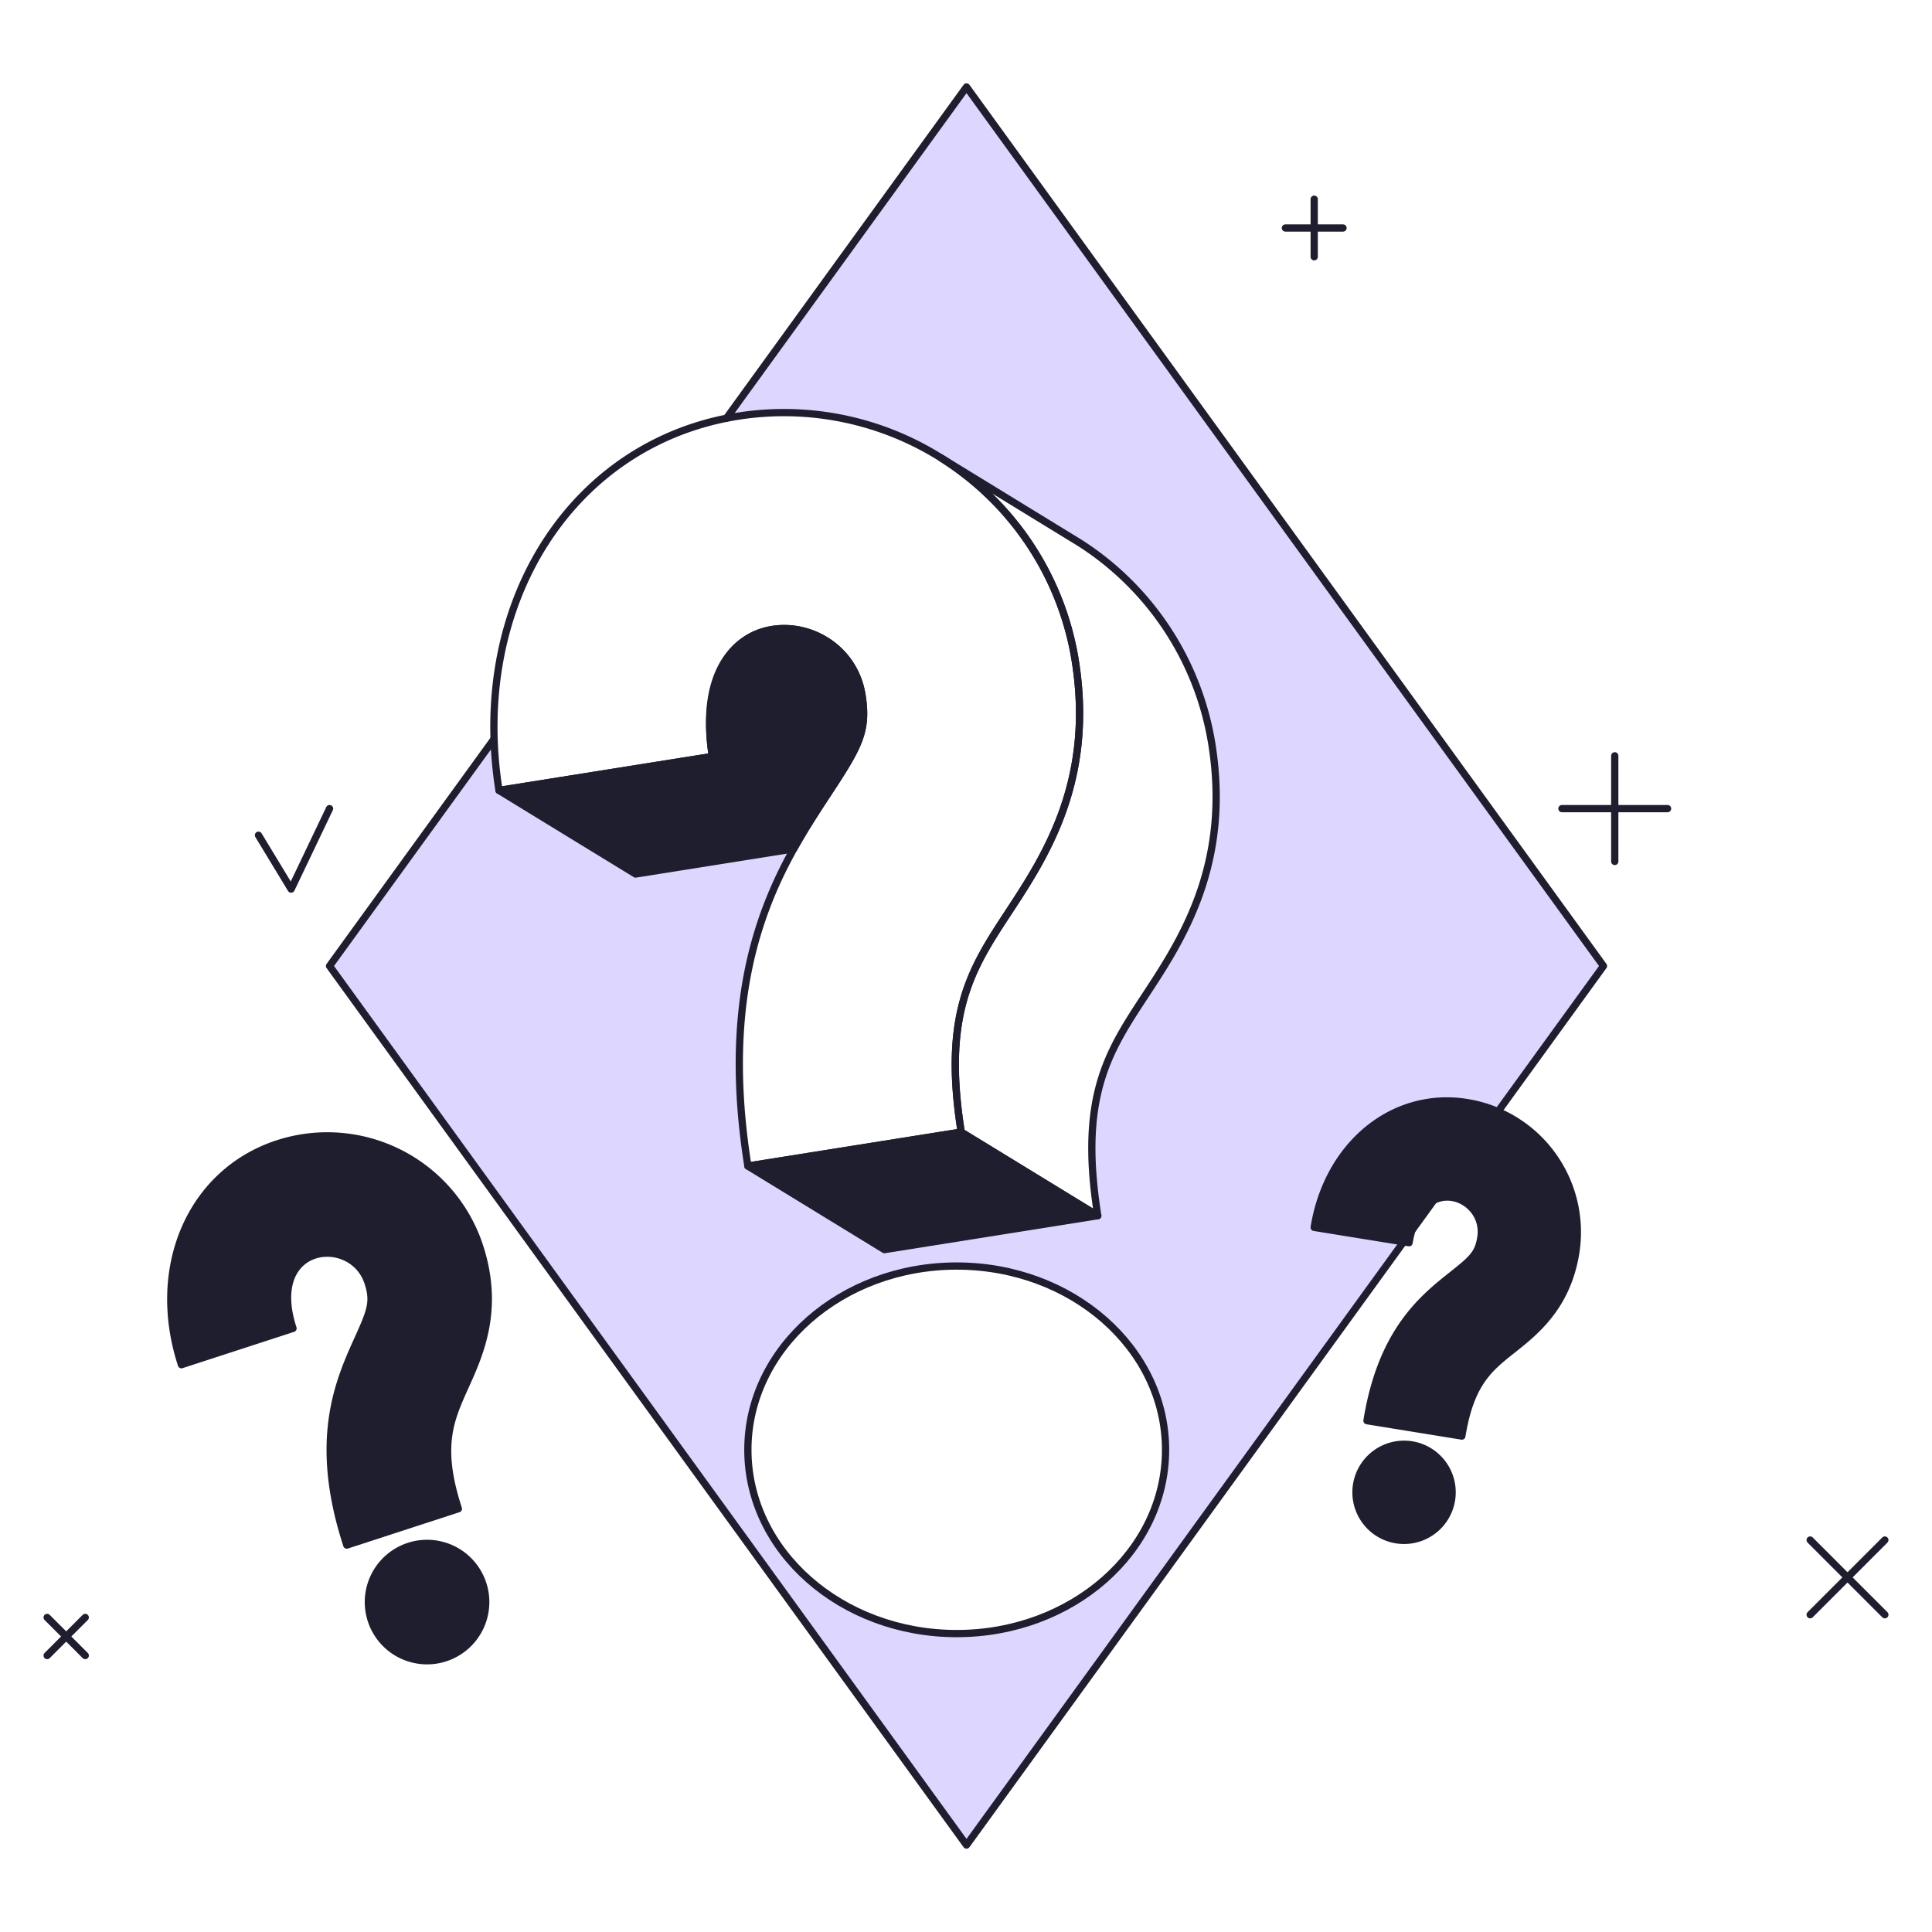
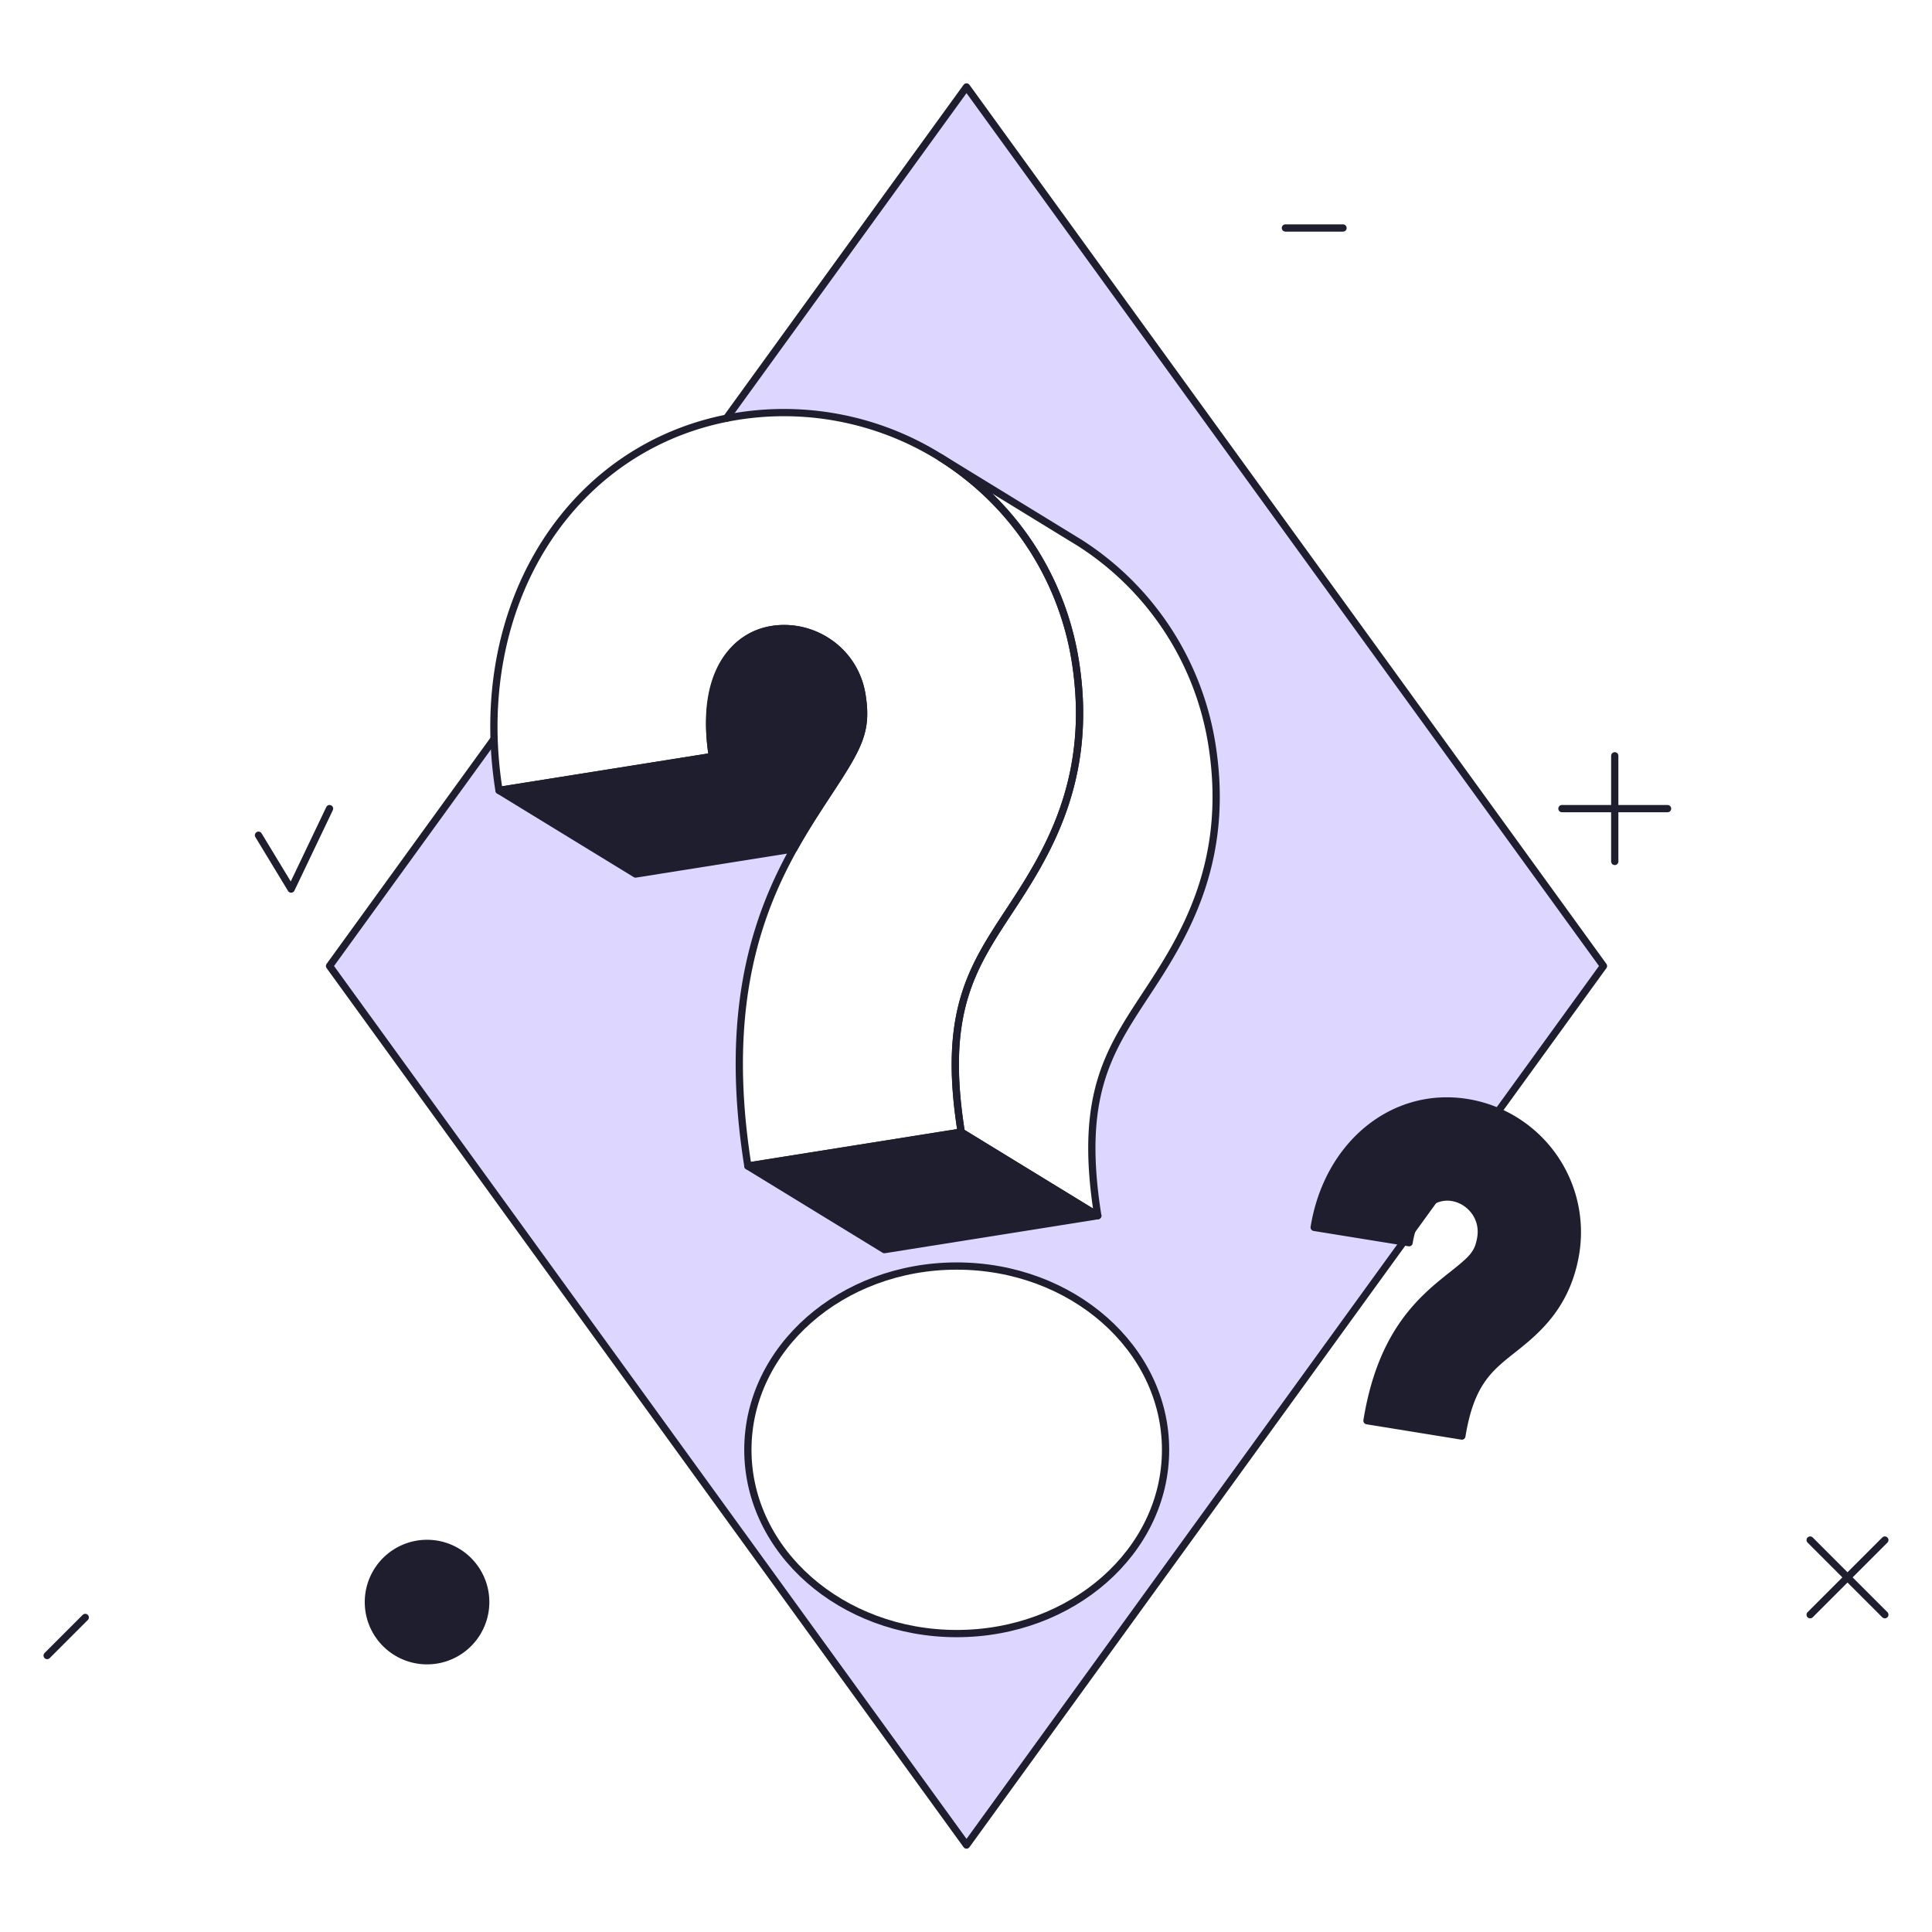
<svg xmlns="http://www.w3.org/2000/svg" fill="none" viewBox="0.125 0.125 199.75 199.75" stroke-width="0.75">
  <g id="i-have-a-question-2--interface-i-have-a-question">
    <g id="background">
      <path id="vector" fill="#ddd6fe" d="m100.053 9.114-24.82 34.255a30.342 30.342 0 0 1 22.148 4.07l14.36 8.8a30.388 30.388 0 0 1 13.684 20.865c1.979 12.441-3.143 20.242-6.883 25.937-3.84 5.846-6.873 10.464-4.914 22.772l-14.12-8.642-22.062 3.51c-3.318-20.849 3.4-31.077 8.3-38.545 3.194-4.863 4.088-6.431 3.494-10.163-1.529-9.609-18.153-10.532-15.465 6.363l-22.06 3.511a42.332 42.332 0 0 1-.509-5.326L34.2 100l65.856 90.886L165.908 100 100.053 9.114ZM99.04 169.021c-11.926 0-21.594-8.507-21.594-19s9.668-19 21.594-19c11.926 0 21.593 8.507 21.593 19s-9.668 19-21.593 19Z" />
      <path id="vector_2" stroke="#1e1e2f" stroke-linecap="round" stroke-linejoin="round" d="M51.209 76.522 34.197 100l65.856 90.886L165.908 100 100.053 9.114 75.232 43.369" />
    </g>
    <g id="question mark">
-       <path id="vector_3" fill="#1e1e2f" d="M49.712 128.986a16.569 16.569 0 0 0-20.86-10.615c-8.972 2.92-13.257 12.744-9.967 22.851l11.536-3.755c-2.876-8.835 6.12-9.751 7.755-4.726.636 1.952.289 2.869-1.011 5.748-2 4.423-4.733 10.478-1.184 21.381l11.536-3.755c-2.1-6.435-.86-9.17.7-12.632 1.527-3.373 3.613-7.991 1.495-14.497Z" />
-       <path id="vector_4" stroke="#1e1e2f" stroke-linecap="round" stroke-linejoin="round" d="M49.712 128.986a16.569 16.569 0 0 0-20.86-10.615c-8.972 2.92-13.257 12.744-9.967 22.851l11.536-3.755c-2.876-8.835 6.12-9.751 7.755-4.726.636 1.952.289 2.869-1.011 5.748-2 4.423-4.733 10.478-1.184 21.381l11.536-3.755c-2.1-6.435-.86-9.17.7-12.632 1.527-3.373 3.613-7.991 1.495-14.497Z" />
      <path id="vector_5" fill="#1e1e2f" d="M49.684 168.515a6.065 6.065 0 0 0-2.655-8.157 6.065 6.065 0 1 0-5.502 10.812 6.065 6.065 0 0 0 8.157-2.655Z" />
      <path id="vector_6" stroke="#1e1e2f" stroke-linecap="round" stroke-linejoin="round" d="M49.684 168.515a6.065 6.065 0 0 0-2.655-8.157 6.065 6.065 0 1 0-5.502 10.812 6.065 6.065 0 0 0 8.157-2.655Z" />
      <path id="vector_7" fill="#1e1e2f" d="m151.267 148.6-9.808-1.59c1.5-9.27 5.766-12.655 8.878-15.126 2.027-1.61 2.623-2.148 2.892-3.807.7-4.291-6.2-6.961-7.419.533l-9.81-1.586c1.394-8.594 8.2-14.141 15.826-12.9a13.573 13.573 0 0 1 11.211 15.552c-.9 5.531-4.148 8.112-6.522 10-2.435 1.924-4.36 3.456-5.248 8.924Z" />
      <path id="vector_8" stroke="#1e1e2f" stroke-linecap="round" stroke-linejoin="round" d="m151.267 148.6-9.808-1.59c1.5-9.27 5.766-12.655 8.878-15.126 2.027-1.61 2.623-2.148 2.892-3.807.7-4.291-6.2-6.961-7.419.533l-9.81-1.586c1.394-8.594 8.2-14.141 15.826-12.9a13.573 13.573 0 0 1 11.211 15.552c-.9 5.531-4.148 8.112-6.522 10-2.435 1.924-4.36 3.456-5.248 8.924Z" />
-       <path id="vector_9" fill="#1e1e2f" d="M146.087 149.511a4.972 4.972 0 0 0-5.023 2.293 4.964 4.964 0 0 0 .196 5.518 4.966 4.966 0 0 0 5.173 1.93 4.973 4.973 0 0 0 3.763-4.041 4.97 4.97 0 0 0-4.109-5.7Z" />
-       <path id="vector_10" stroke="#1e1e2f" stroke-linecap="round" stroke-linejoin="round" d="M146.087 149.511a4.972 4.972 0 0 0-5.023 2.293 4.964 4.964 0 0 0 .196 5.518 4.966 4.966 0 0 0 5.173 1.93 4.973 4.973 0 0 0 3.763-4.041 4.97 4.97 0 0 0-4.109-5.7Z" />
+       <path id="vector_9" fill="#1e1e2f" d="M146.087 149.511Z" />
      <path id="vector_11" stroke="#1e1e2f" stroke-linecap="round" stroke-linejoin="round" d="M99.04 169.021c11.926 0 21.593-8.507 21.593-19s-9.667-19-21.593-19c-11.925 0-21.593 8.507-21.593 19s9.668 19 21.593 19Z" />
      <path id="vector_12" stroke="#1e1e2f" stroke-linecap="round" stroke-linejoin="round" d="M125.425 77.105a30.398 30.398 0 0 0-13.684-20.865l-14.361-8.8a30.404 30.404 0 0 1 13.92 21.023c1.98 12.44-3.143 20.242-6.883 25.936-3.84 5.847-6.873 10.465-4.914 22.773l14.121 8.642c-1.959-12.308 1.074-16.926 4.914-22.772 3.744-5.695 8.862-13.496 6.887-25.937Z" />
      <path id="vector_13" fill="#1e1e2f" d="m99.507 117.172-22.061 3.51 14.121 8.642 22.061-3.51-14.121-8.642Z" />
      <path id="vector_14" stroke="#1e1e2f" stroke-linecap="round" stroke-linejoin="round" d="m99.507 117.172-22.061 3.51 14.121 8.642 22.061-3.51-14.121-8.642Z" />
      <path id="vector_15" fill="#1e1e2f" d="M89.243 71.974a8.145 8.145 0 0 0-9.313-6.758c-4.807.765-7.279 6.038-6.152 13.12l-22.06 3.512 14.121 8.642 16.347-2.6c1.106-1.988 2.237-3.732 3.563-5.752 3.194-4.864 4.088-6.432 3.494-10.164Z" />
      <path id="vector_16" stroke="#1e1e2f" stroke-linecap="round" stroke-linejoin="round" d="M89.243 71.974a8.145 8.145 0 0 0-9.313-6.758c-4.807.765-7.279 6.038-6.152 13.12l-22.06 3.512 14.121 8.642 16.347-2.6c1.106-1.988 2.237-3.732 3.563-5.752 3.194-4.864 4.088-6.432 3.494-10.164Z" />
      <path id="vector_17" stroke="#1e1e2f" stroke-linecap="round" stroke-linejoin="round" d="M111.3 68.463a30.51 30.51 0 0 0-34.881-25.307c-17.158 2.73-27.777 19.364-24.7 38.692l22.06-3.511c-2.688-16.9 13.936-15.972 15.465-6.363.594 3.732-.3 5.3-3.494 10.163-4.9 7.468-11.621 17.7-8.3 38.545l22.061-3.51c-1.959-12.308 1.074-16.926 4.914-22.773 3.736-5.694 8.859-13.5 6.875-25.936Z" />
    </g>
    <g id="elements">
      <g id="group">
        <path id="vector_18" stroke="#1e1e2f" stroke-linecap="round" stroke-linejoin="round" d="M161.614 83.728h10.921" />
        <path id="vector_19" stroke="#1e1e2f" stroke-linecap="round" stroke-linejoin="round" d="M167.075 89.19V78.267" />
      </g>
      <g id="group_2">
        <path id="vector_20" stroke="#1e1e2f" stroke-linecap="round" stroke-linejoin="round" d="m187.278 159.35 7.722 7.722" />
        <path id="vector_21" stroke="#1e1e2f" stroke-linecap="round" stroke-linejoin="round" d="M187.278 167.072 195 159.35" />
      </g>
      <g id="group_3">
-         <path id="vector_22" stroke="#1e1e2f" stroke-linecap="round" stroke-linejoin="round" d="m5 167.353 3.939 3.939" />
        <path id="vector_23" stroke="#1e1e2f" stroke-linecap="round" stroke-linejoin="round" d="m5 171.292 3.939-3.939" />
      </g>
      <path id="vector_24" stroke="#1e1e2f" stroke-linecap="round" stroke-linejoin="round" d="m26.85 86.479 3.376 5.569 3.971-8.32" />
      <g id="group_4">
        <path id="vector_25" stroke="#1e1e2f" stroke-linecap="round" stroke-linejoin="round" d="M133.023 23.696h5.957" />
-         <path id="vector_26" stroke="#1e1e2f" stroke-linecap="round" stroke-linejoin="round" d="M136.001 26.675v-5.957" />
      </g>
    </g>
  </g>
</svg>